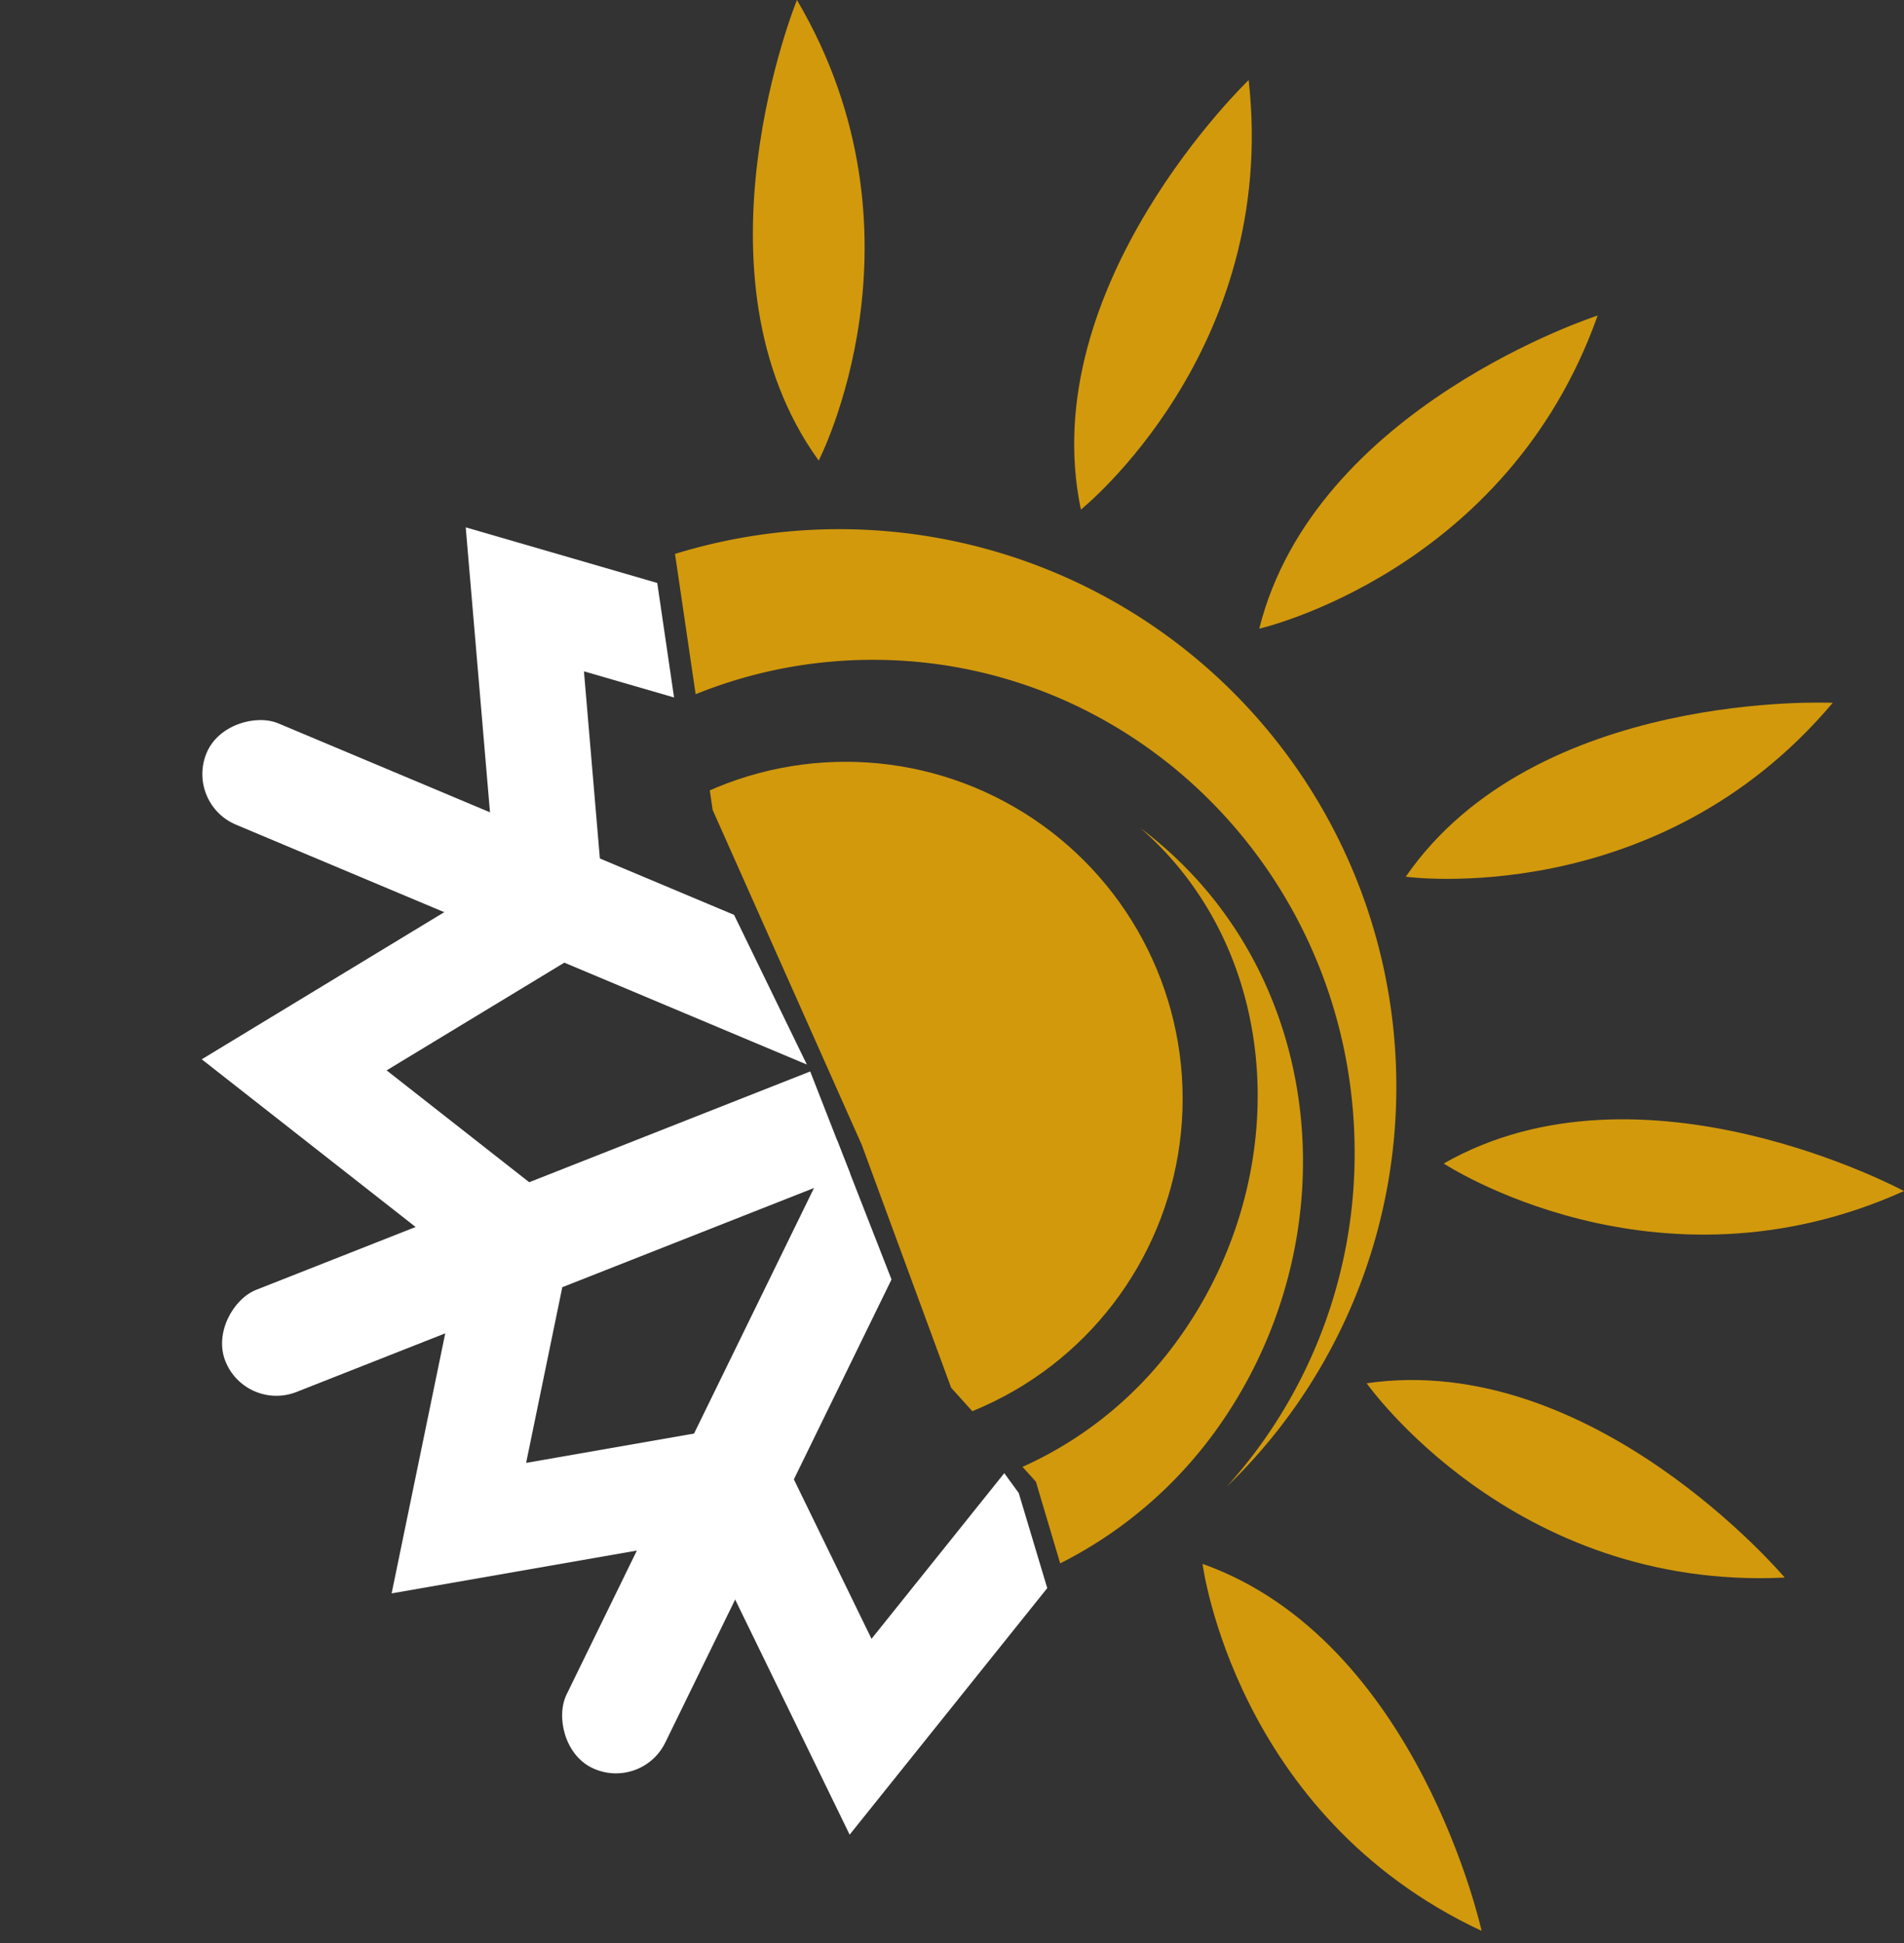
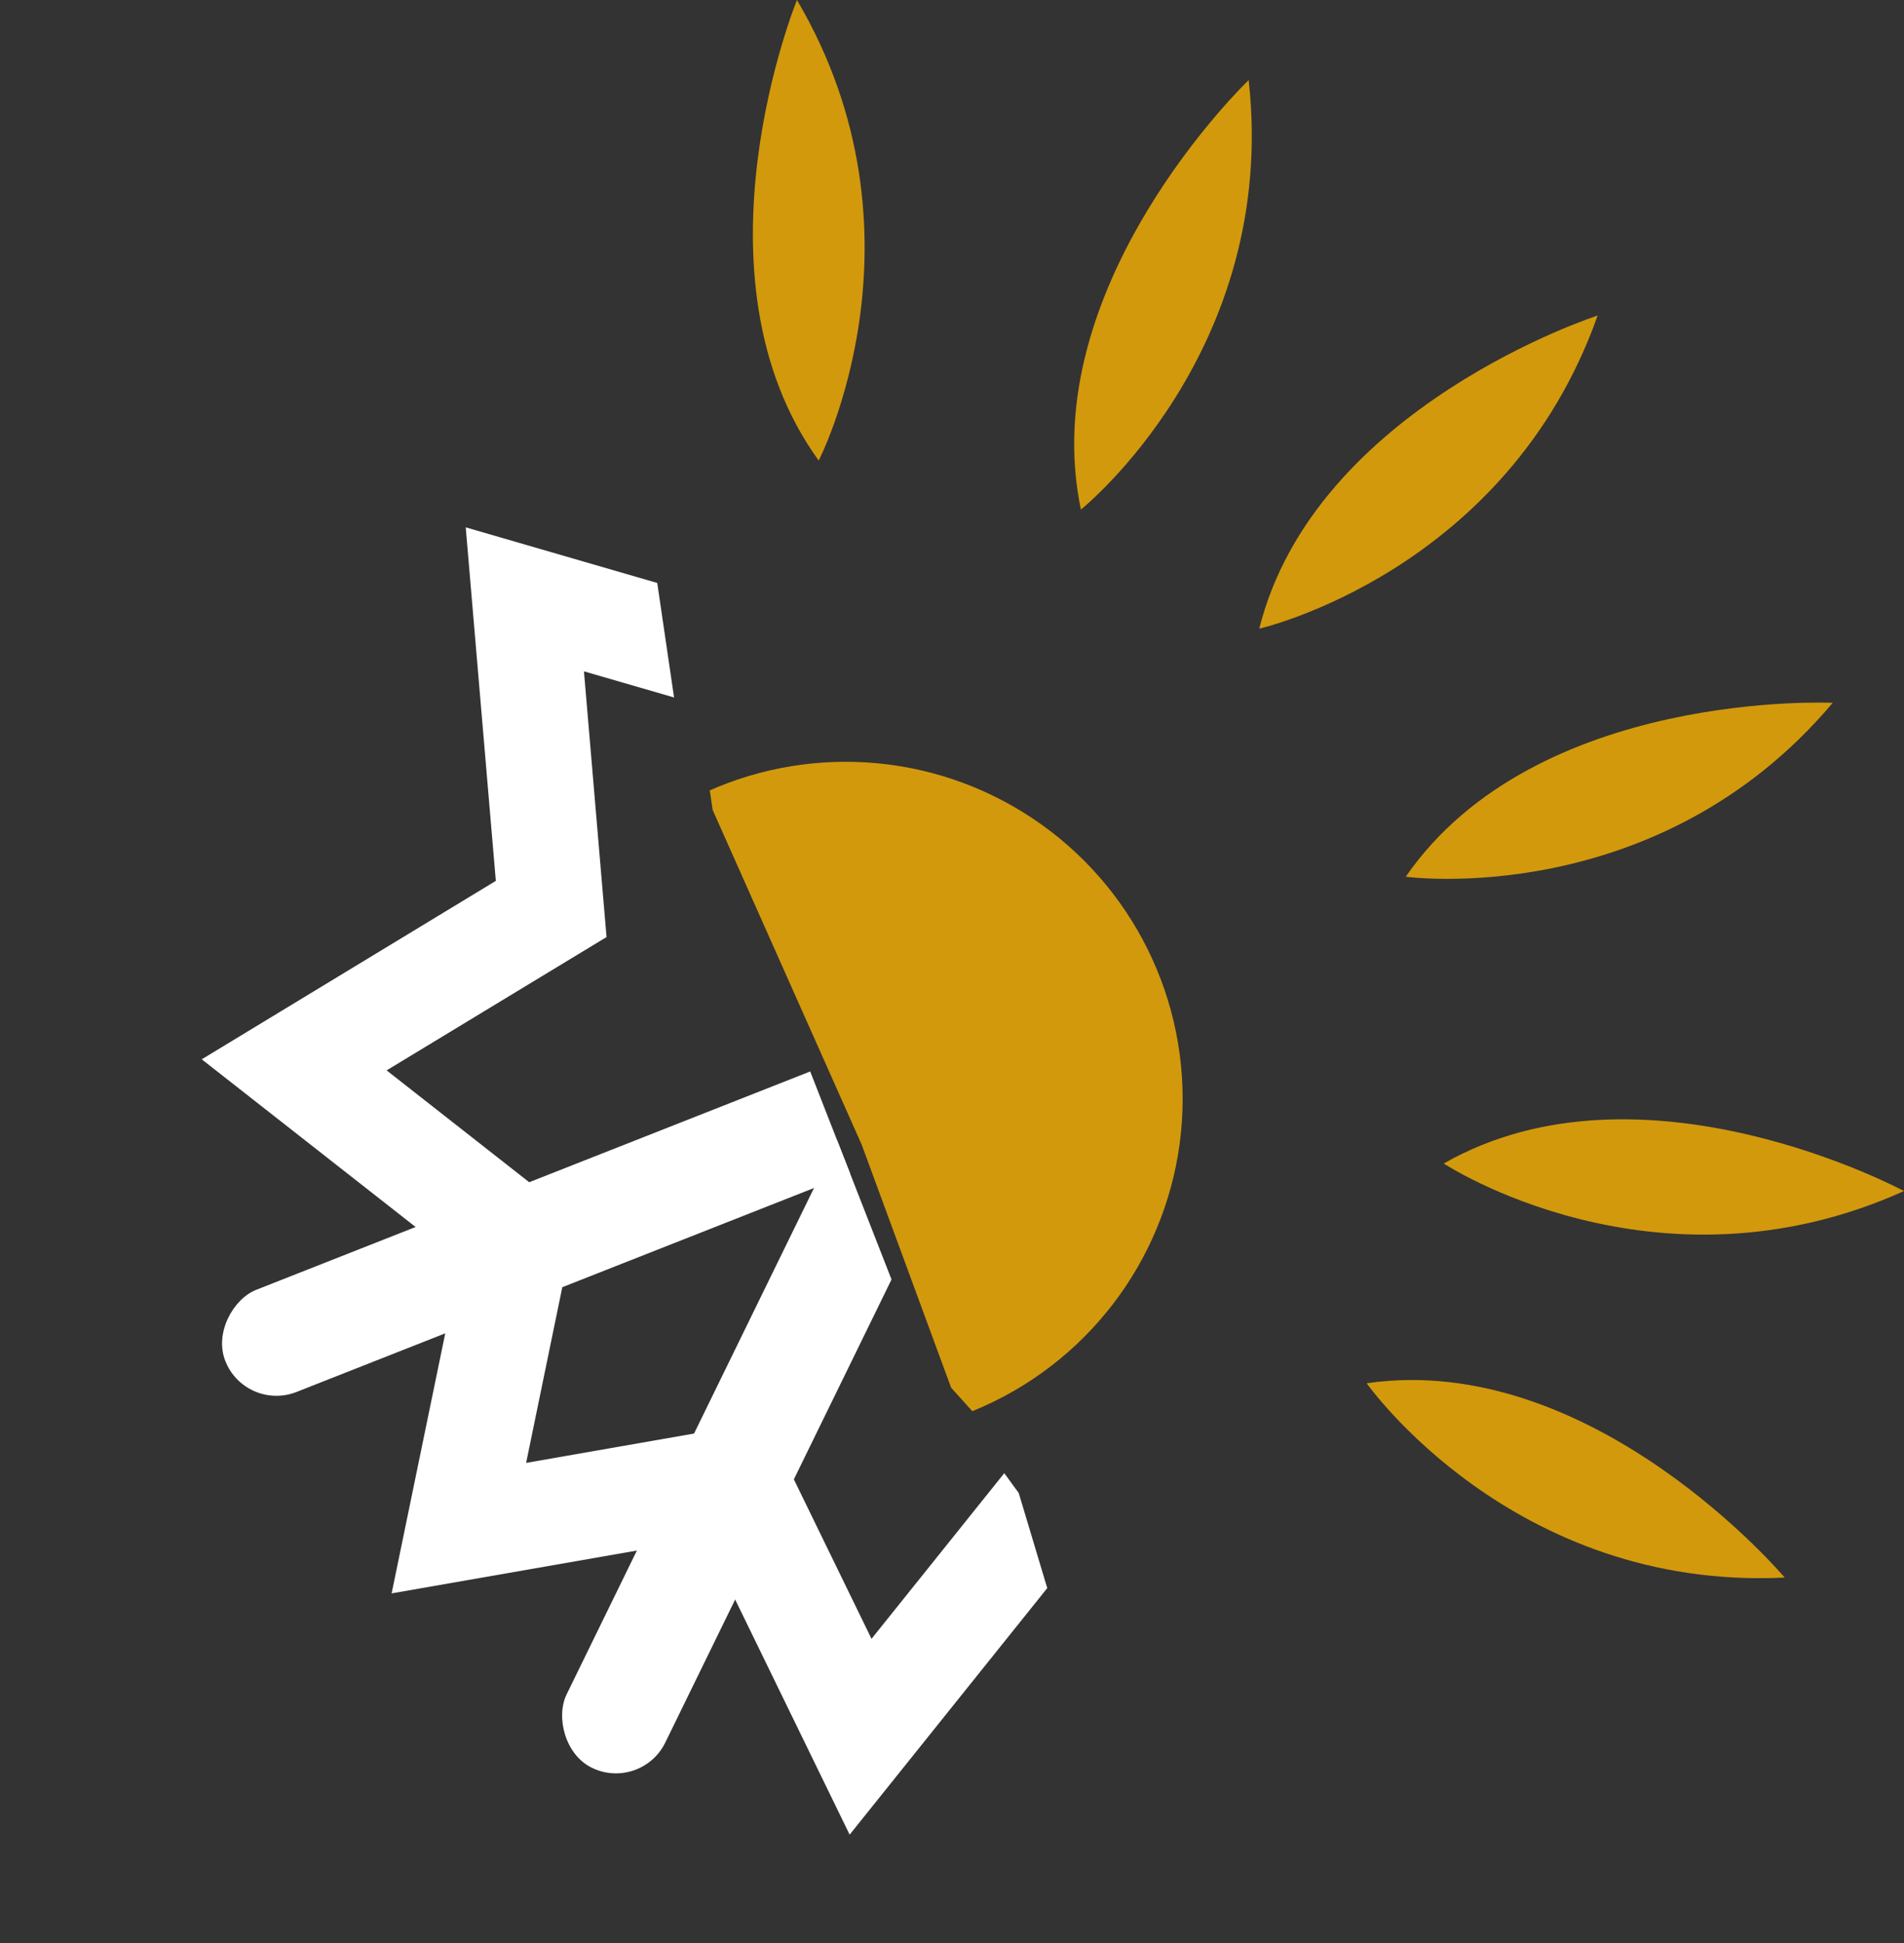
<svg xmlns="http://www.w3.org/2000/svg" id="PATTERN" viewBox="0 0 289.08 295">
  <rect x="0" y="0" width="289.08" height="295" fill="#333333" stroke="none" />
  <defs>
    <style>.cls-1{fill:none;}.cls-2{fill:#d2990c;}.cls-3{clip-path:url(#clip-path);}.cls-4{clip-path:url(#clip-path-2);}.cls-5{fill:#fff;}</style>
    <clipPath id="clip-path">
      <polygon class="cls-1" points="101.24 75.62 108.2 122.96 130.83 173.78 144.41 210.68 157.28 224.95 168.77 263.59 228.99 224.26 241.87 122.26 202.54 88.15 101.24 75.62" />
    </clipPath>
    <clipPath id="clip-path-2">
      <polygon class="cls-1" points="98 76.32 105.34 126.32 123.01 162.66 140.34 206.99 154.67 226.66 159.67 243.33 132.01 295 2.33 246.33 0 137.99 58.67 52.99 98 76.32" />
    </clipPath>
  </defs>
  <path class="cls-2" d="M121,0s-17.06,41.77,3.3,69.92C124.3,69.92,142,35.69,121,0Z" />
  <path class="cls-2" d="M164.11,77.36s30.06-24.07,25.47-65.2c0,0-32.6,31.2-25.47,65.2" />
  <path class="cls-2" d="M242.57,47.9s-42.95,13.84-51.38,47.54C191.19,95.44,228.74,86.9,242.57,47.9Z" />
  <path class="cls-2" d="M213.43,133.1s38.15,5.24,64.83-26.4c0,0-45.07-2.17-64.83,26.4" />
  <path class="cls-2" d="M289.08,180.82s-39.72-21.42-69.88-4.18C219.2,176.64,251.36,197.84,289.08,180.82Z" />
  <path class="cls-2" d="M207.5,210s22.14,31.51,63.47,29.5c0,0-29.09-34.48-63.47-29.5" />
-   <path class="cls-2" d="M182.58,237.42s4.88,38.2,42.37,55.72c0,0-9.64-44.08-42.37-55.72" />
  <g class="cls-3">
    <circle class="cls-2" cx="128.39" cy="166.82" r="51.17" />
-     <path class="cls-2" d="M212,164.94a84.58,84.58,0,1,0-85.61,84.55c-37.54-3.18-67-35.32-67-74.52,0-41.31,32.74-74.8,73.14-74.8s73.14,33.49,73.14,74.8a75.43,75.43,0,0,1-19.44,50.76A84.26,84.26,0,0,0,212,164.94Z" />
-     <path class="cls-2" d="M78.67,140.26a65.45,65.45,0,1,0,105.66,77.28c21.18-29,17.43-70.36-11.19-91.83,22,19.14,23.38,53.54,5.47,78C159.74,229.54,124,235.5,98.75,217s-30.39-54.33-11.52-80.13" />
  </g>
  <g class="cls-4">
    <path class="cls-5" d="M129,278.53l-21.89-44.95L59.46,241.9l10.38-50.34L30.63,160.82l44.65-27.09L70.71,80.06l58.54,17L178.88,216.3Zm-12.78-62.79,16.1,33.06,28.14-35.11-43-103.42-28.8-8.35,3.43,40.34L58.7,162.5l28.8,22.59-7.62,37Z" />
-     <rect class="cls-5" x="78.67" y="77.32" width="16.67" height="120.67" rx="8.33" transform="translate(-73.61 164.55) rotate(-67.21)" />
    <rect class="cls-5" x="82" y="124.16" width="16.67" height="120.67" rx="8.33" transform="translate(-48.18 336.19) rotate(-111.51)" />
    <rect class="cls-5" x="108" y="153.82" width="16.67" height="120.67" rx="8.33" transform="translate(126.86 457.65) rotate(-153.96)" />
  </g>
</svg>